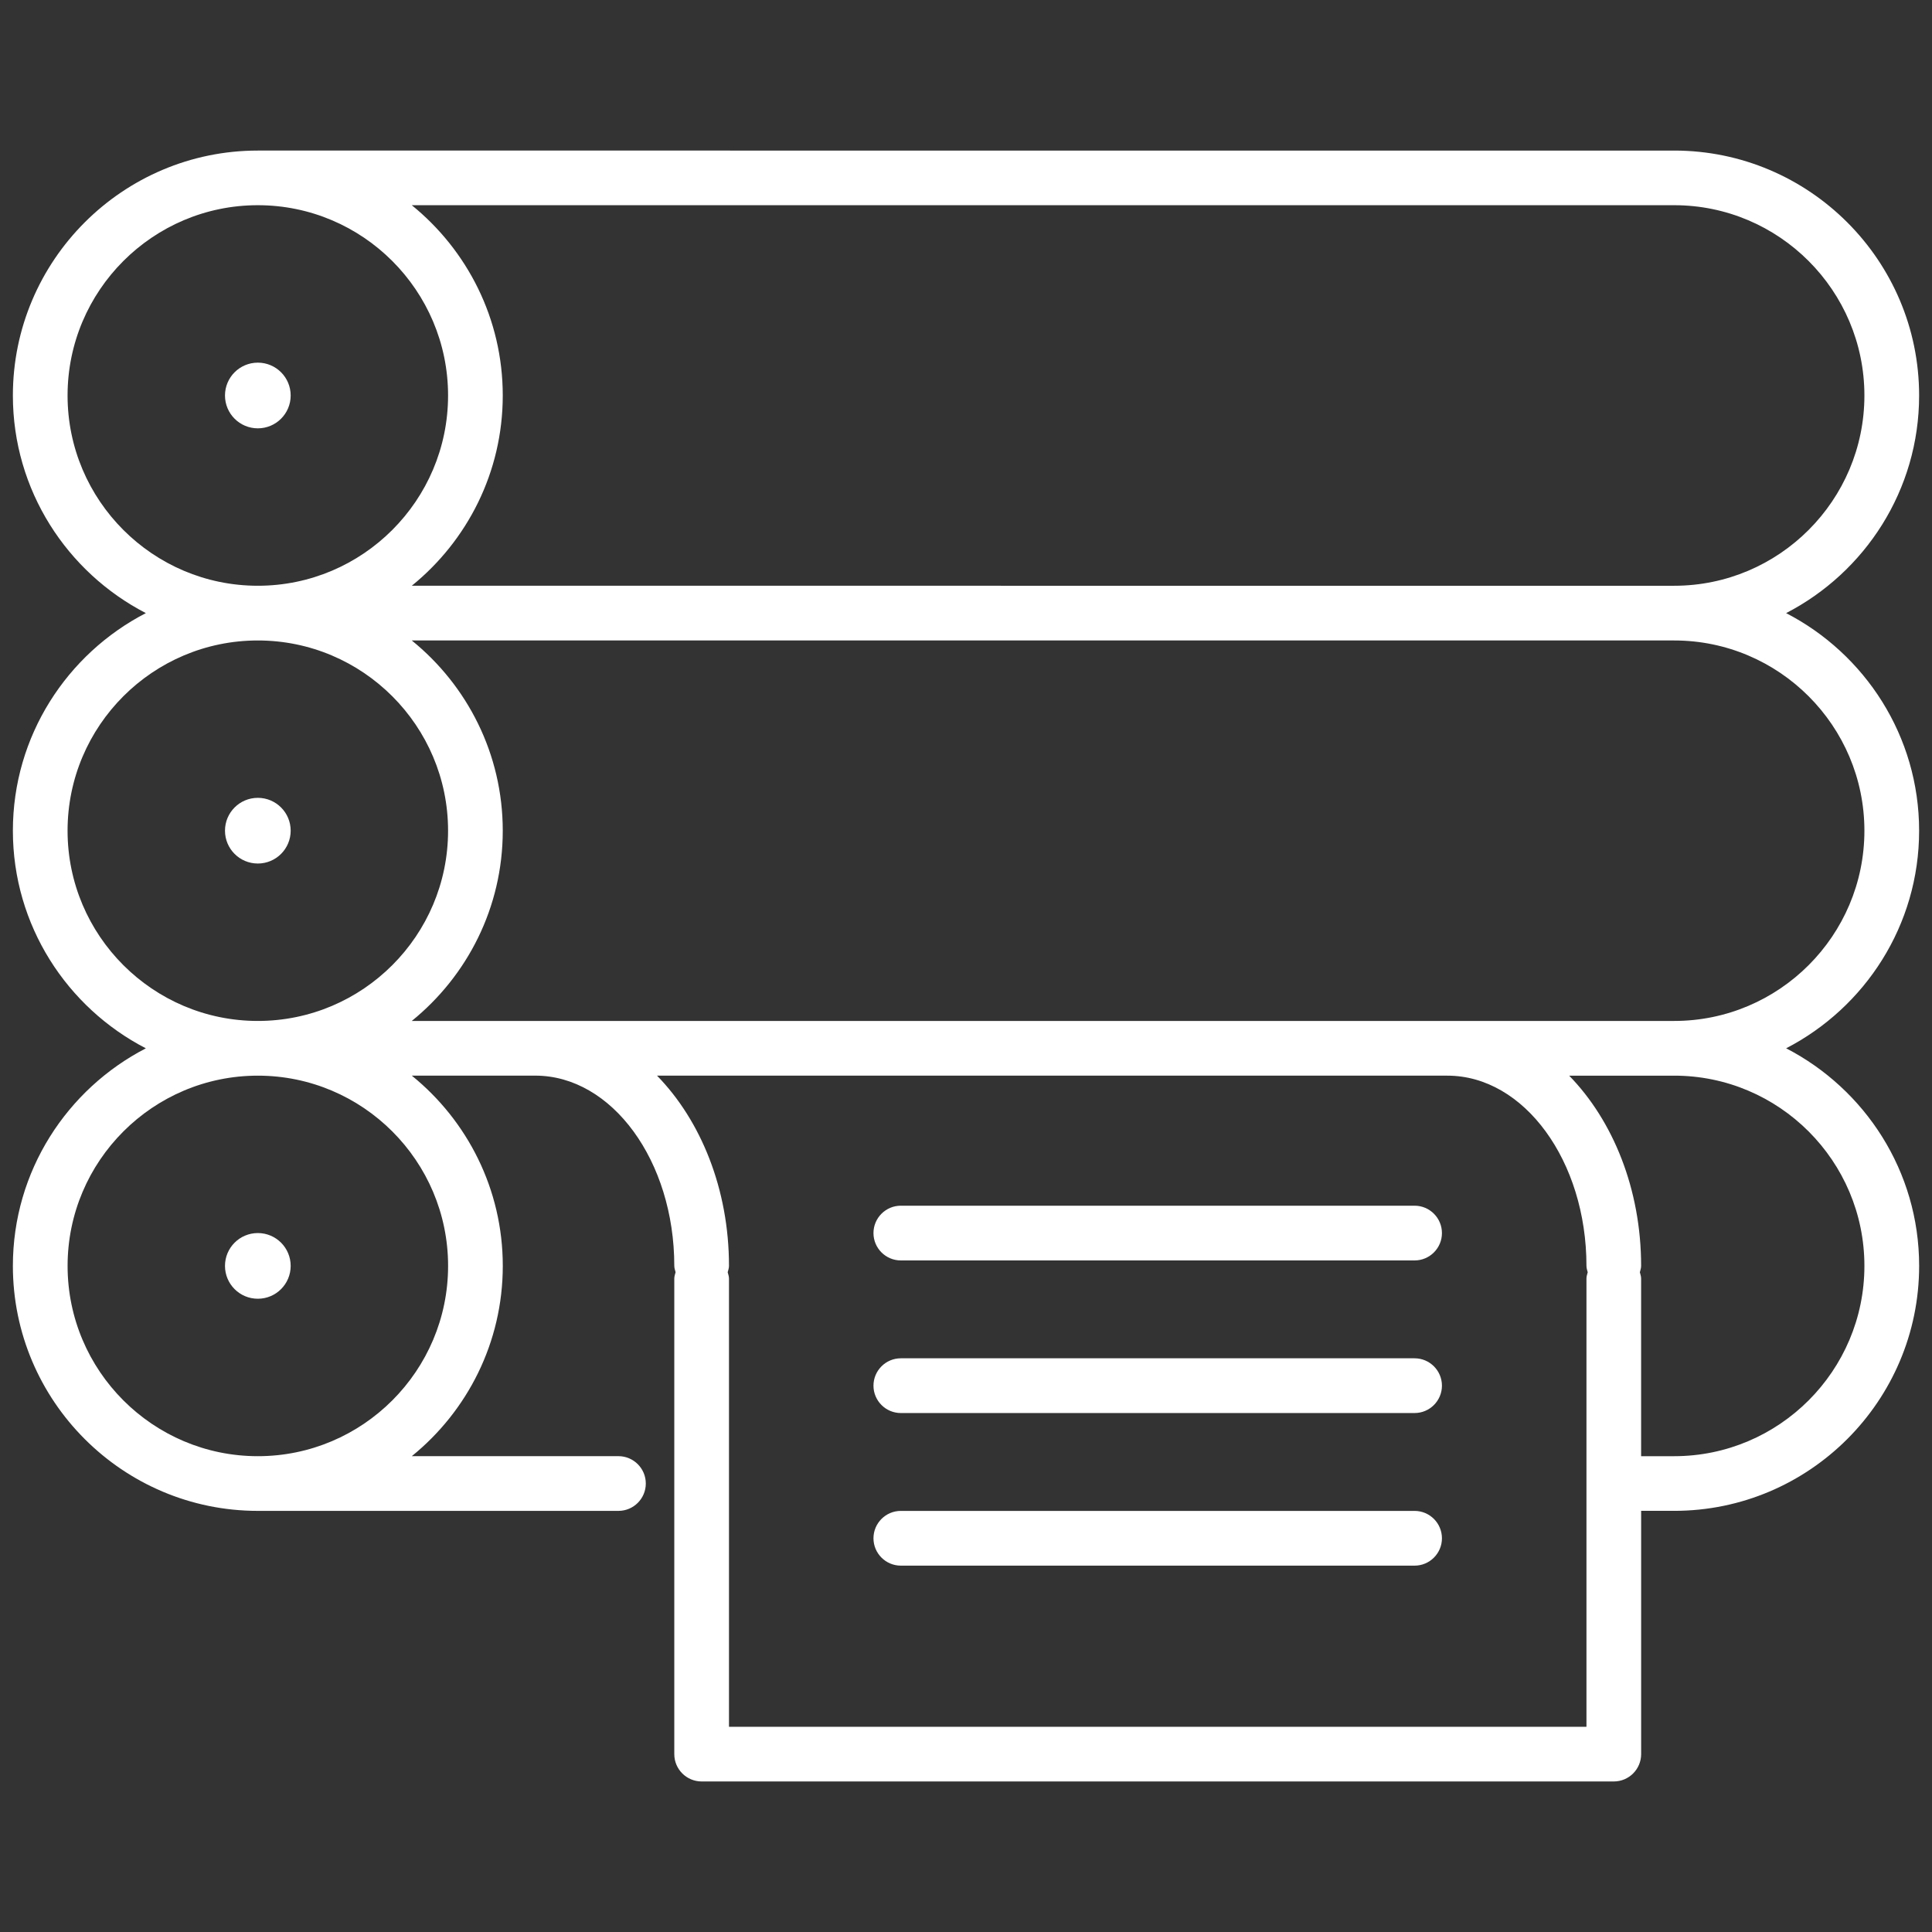
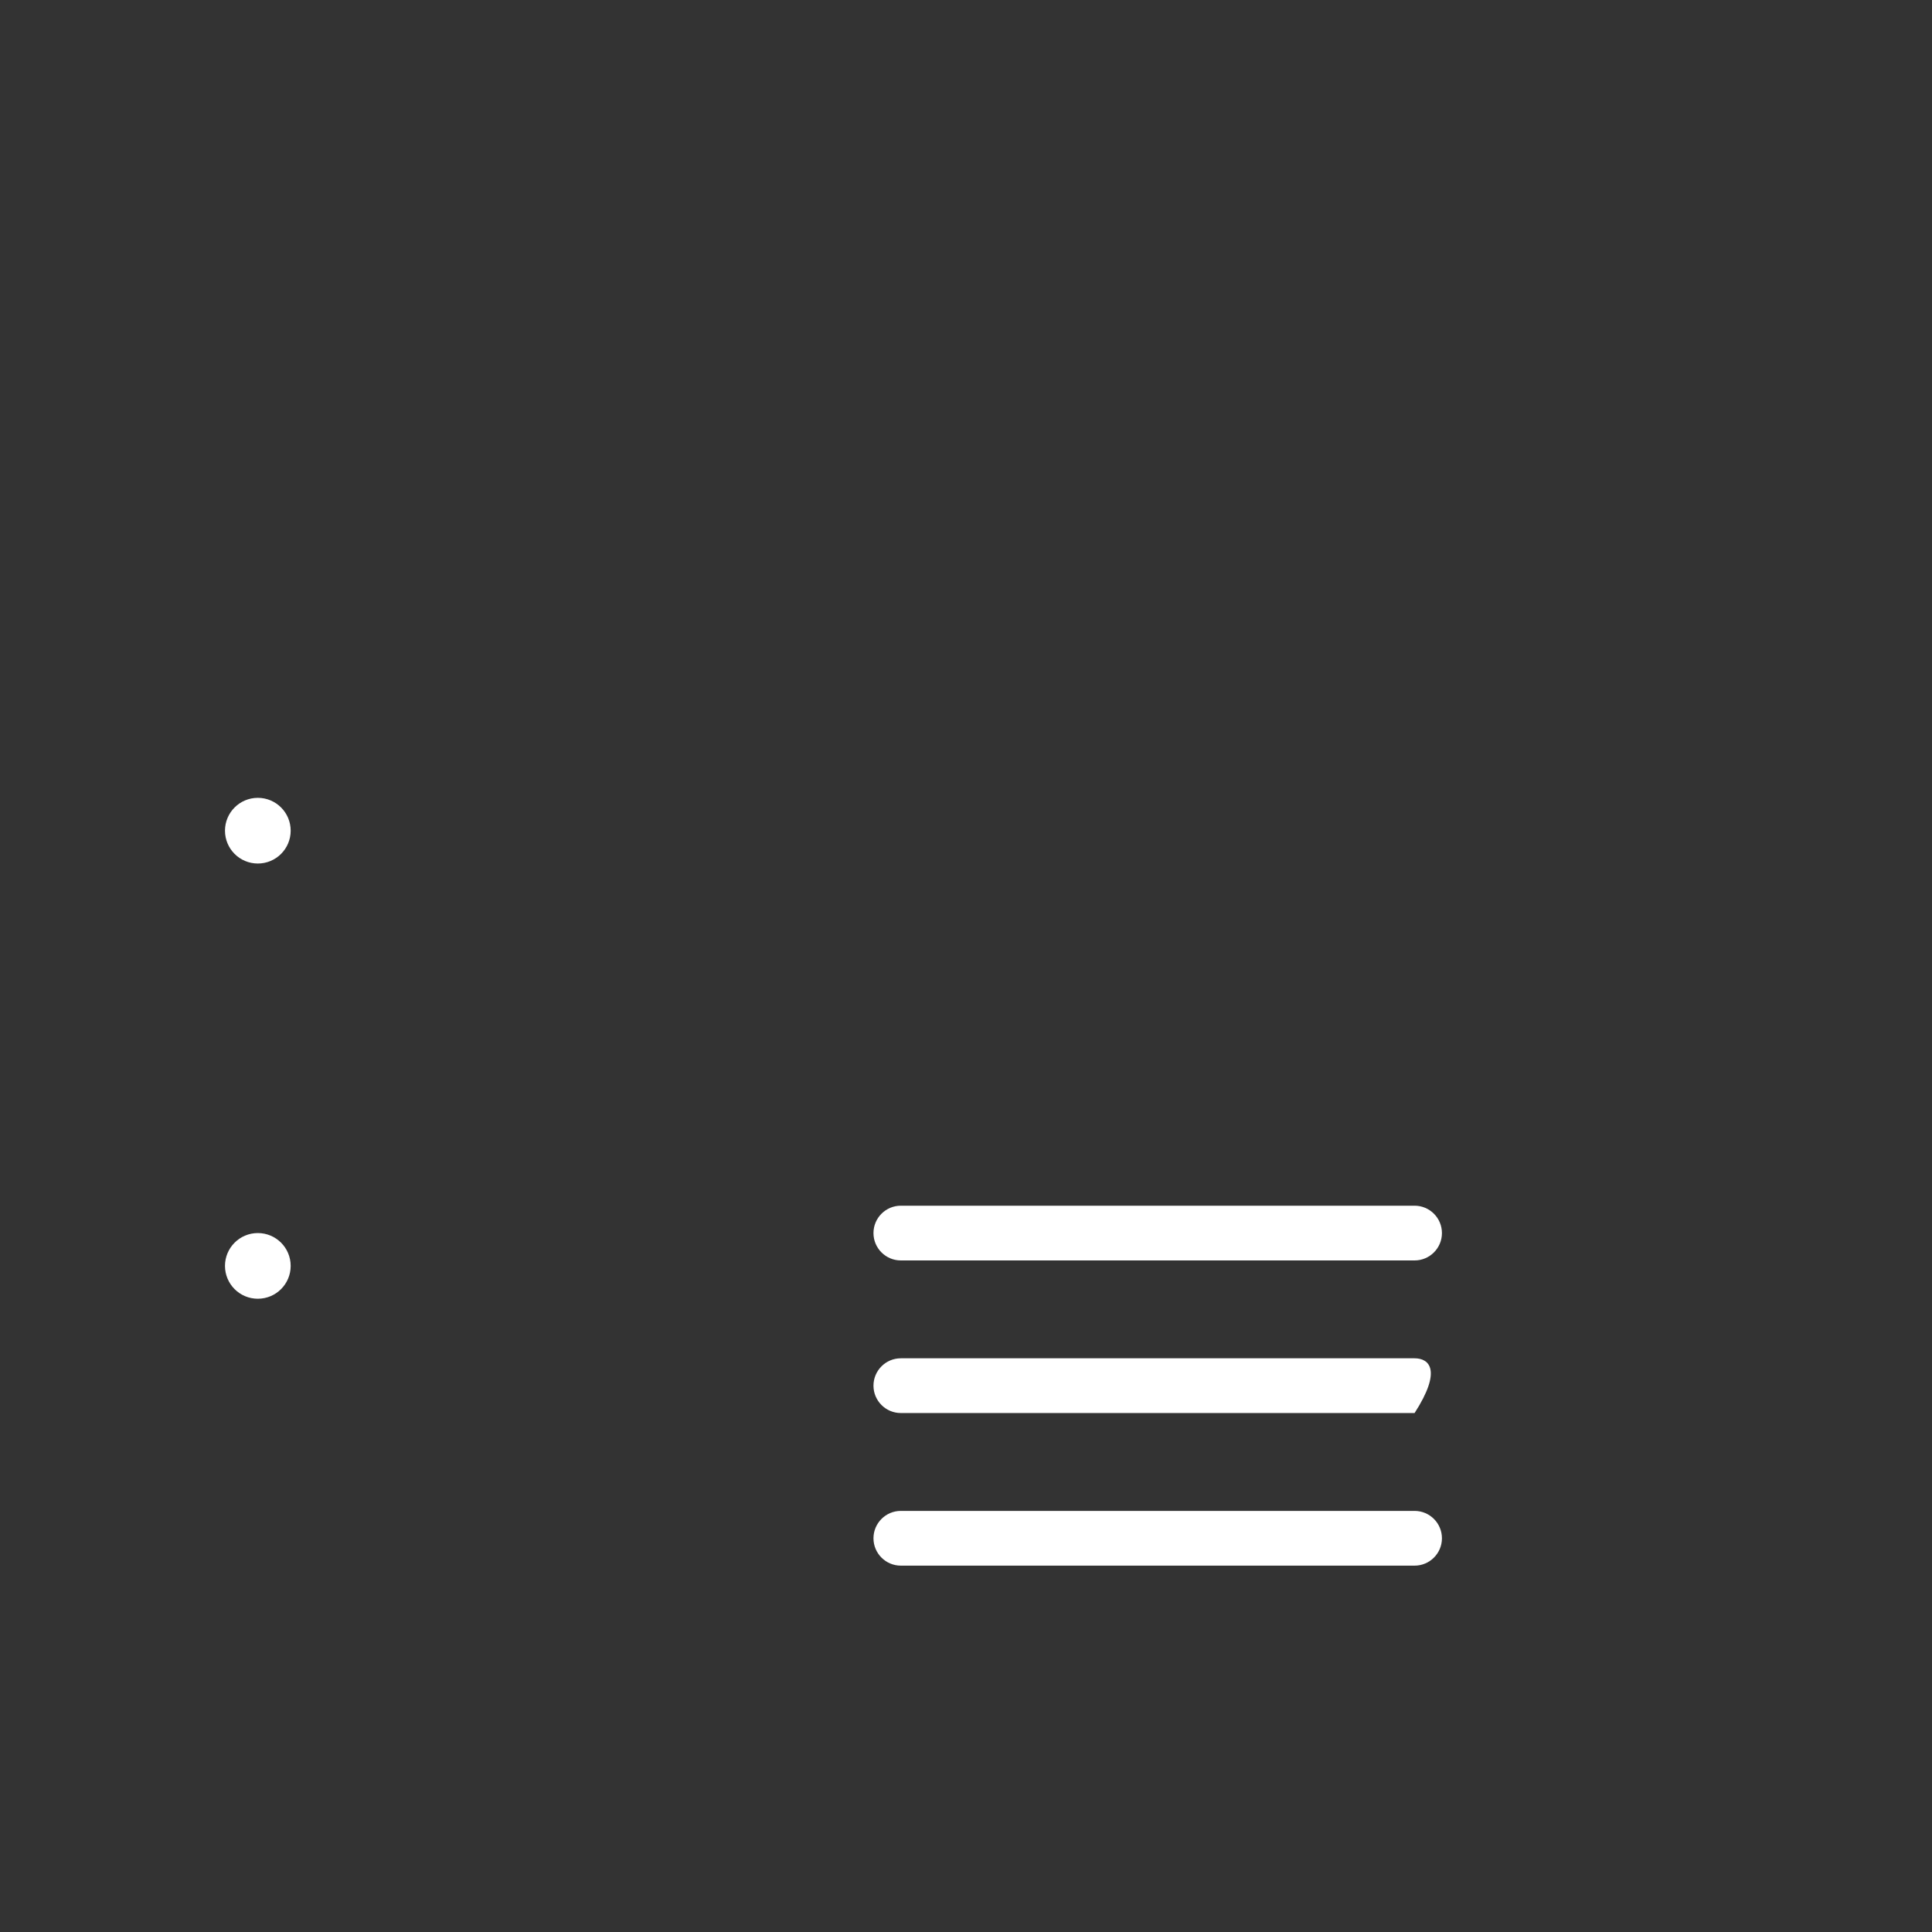
<svg xmlns="http://www.w3.org/2000/svg" version="1.1" id="Capa_1" x="0px" y="0px" width="75px" height="75px" viewBox="0 0 75 75" enable-background="new 0 0 75 75" xml:space="preserve">
  <rect x="0" y="0" width="75" height="75" fill="#333333" stroke="none" />
  <g>
-     <path fill="#FFFFFF" d="M74.5,32.248c0-3.676-2.102-6.866-5.163-8.447c3.062-1.582,5.163-4.771,5.163-8.447   c0-5.244-4.266-9.509-9.508-9.509H10.009c-5.243,0-9.509,4.266-9.509,9.509c0,3.676,2.101,6.865,5.162,8.447   C2.601,25.381,0.5,28.572,0.5,32.248c0,3.677,2.101,6.866,5.162,8.448C2.601,42.277,0.5,45.466,0.5,49.142   c0,5.243,4.266,9.51,9.509,9.51h13.999c0.586,0,1.062-0.476,1.062-1.062s-0.476-1.062-1.062-1.062h-8.022   c2.152-1.745,3.532-4.406,3.532-7.387c0-2.979-1.38-5.641-3.532-7.385h4.793c2.976,0,5.397,3.313,5.397,7.385   c0,0.088,0.03,0.166,0.05,0.246c-0.02,0.081-0.05,0.159-0.05,0.246v18.462c0,0.586,0.476,1.061,1.062,1.061h35.409   c0.587,0,1.062-0.475,1.062-1.061v-9.444h1.284c5.242,0,9.508-4.267,9.508-9.51c0-3.676-2.102-6.864-5.163-8.446   C72.398,39.113,74.5,35.925,74.5,32.248z M64.992,7.966c4.071,0,7.384,3.314,7.384,7.387c0,4.072-3.313,7.386-7.384,7.386H15.985   c2.152-1.745,3.532-4.407,3.532-7.386c0-2.98-1.38-5.642-3.532-7.387H64.992z M2.623,15.353c0-4.073,3.314-7.387,7.386-7.387   s7.385,3.314,7.385,7.387c0,4.072-3.313,7.386-7.385,7.386S2.623,19.425,2.623,15.353z M2.623,32.248   c0-4.073,3.314-7.385,7.386-7.385s7.385,3.313,7.385,7.385c0,4.073-3.313,7.385-7.385,7.385S2.623,36.321,2.623,32.248z    M17.395,49.142c0,4.073-3.313,7.387-7.385,7.387s-7.386-3.313-7.386-7.387c0-4.072,3.314-7.385,7.386-7.385   S17.395,45.069,17.395,49.142z M61.586,67.033H28.299V49.634c0-0.087-0.03-0.165-0.05-0.246c0.02-0.08,0.05-0.158,0.05-0.246   c0-2.979-1.091-5.641-2.793-7.385h30.682c2.977,0,5.398,3.313,5.398,7.385c0,0.088,0.028,0.166,0.049,0.246   c-0.021,0.081-0.049,0.159-0.049,0.246V67.033z M72.376,49.142c0,4.073-3.313,7.387-7.384,7.387h-1.284v-6.895   c0-0.087-0.029-0.165-0.049-0.246c0.02-0.08,0.049-0.158,0.049-0.246c0-2.979-1.092-5.641-2.793-7.385h4.077   C69.063,41.757,72.376,45.069,72.376,49.142z M64.992,39.633H15.985c2.152-1.744,3.532-4.405,3.532-7.385   c0-2.98-1.38-5.641-3.532-7.385h49.007c4.071,0,7.384,3.313,7.384,7.385C72.376,36.321,69.063,39.633,64.992,39.633z" />
-     <circle fill="#FFFFFF" cx="10.009" cy="15.353" r="1.275" />
    <circle fill="#FFFFFF" cx="10.009" cy="32.247" r="1.275" />
    <circle fill="#FFFFFF" cx="10.009" cy="49.142" r="1.275" />
    <path fill="#FFFFFF" d="M54.914,58.653H34.97c-0.586,0-1.062,0.477-1.062,1.063c0,0.585,0.476,1.062,1.062,1.062h19.944   c0.586,0,1.062-0.477,1.062-1.062C55.976,59.13,55.5,58.653,54.914,58.653z" />
-     <path fill="#FFFFFF" d="M54.914,52.729H34.97c-0.586,0-1.062,0.477-1.062,1.063c0,0.585,0.476,1.062,1.062,1.062h19.944   c0.586,0,1.062-0.477,1.062-1.062C55.976,53.206,55.5,52.729,54.914,52.729z" />
+     <path fill="#FFFFFF" d="M54.914,52.729H34.97c-0.586,0-1.062,0.477-1.062,1.063c0,0.585,0.476,1.062,1.062,1.062h19.944   C55.976,53.206,55.5,52.729,54.914,52.729z" />
    <path fill="#FFFFFF" d="M54.914,46.805H34.97c-0.586,0-1.062,0.477-1.062,1.063s0.476,1.062,1.062,1.062h19.944   c0.586,0,1.062-0.476,1.062-1.062S55.5,46.805,54.914,46.805z" />
  </g>
</svg>